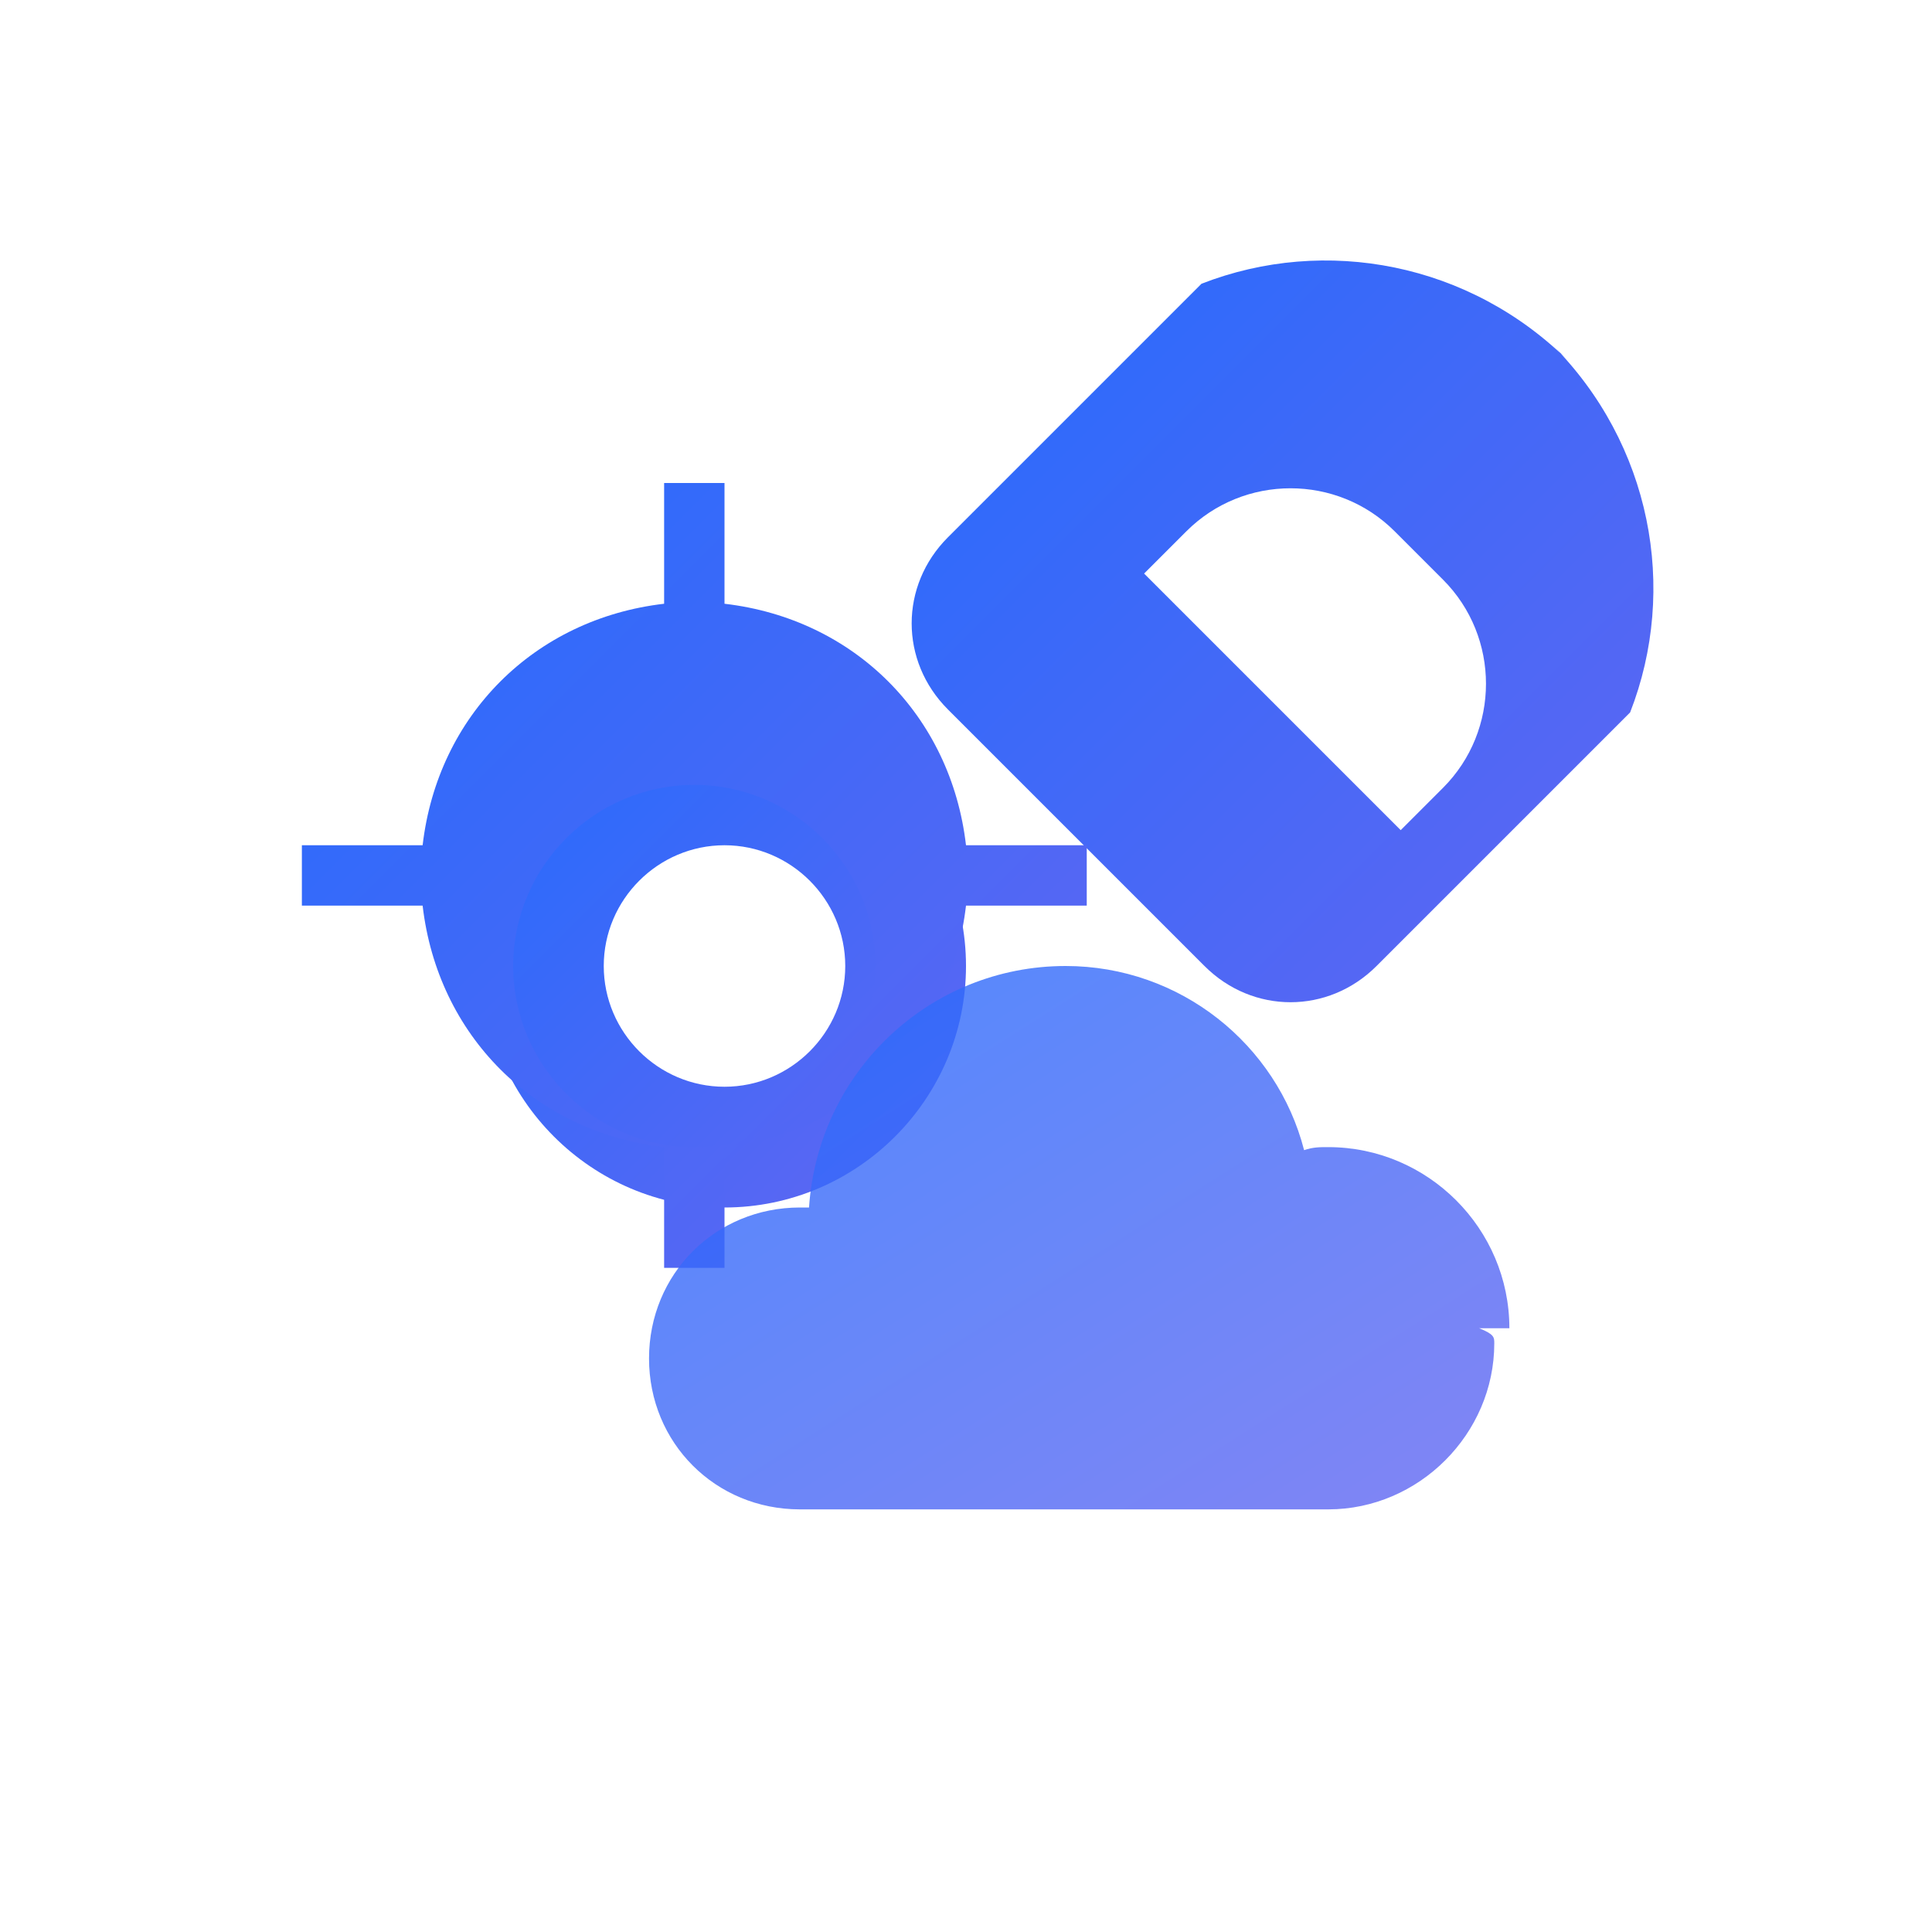
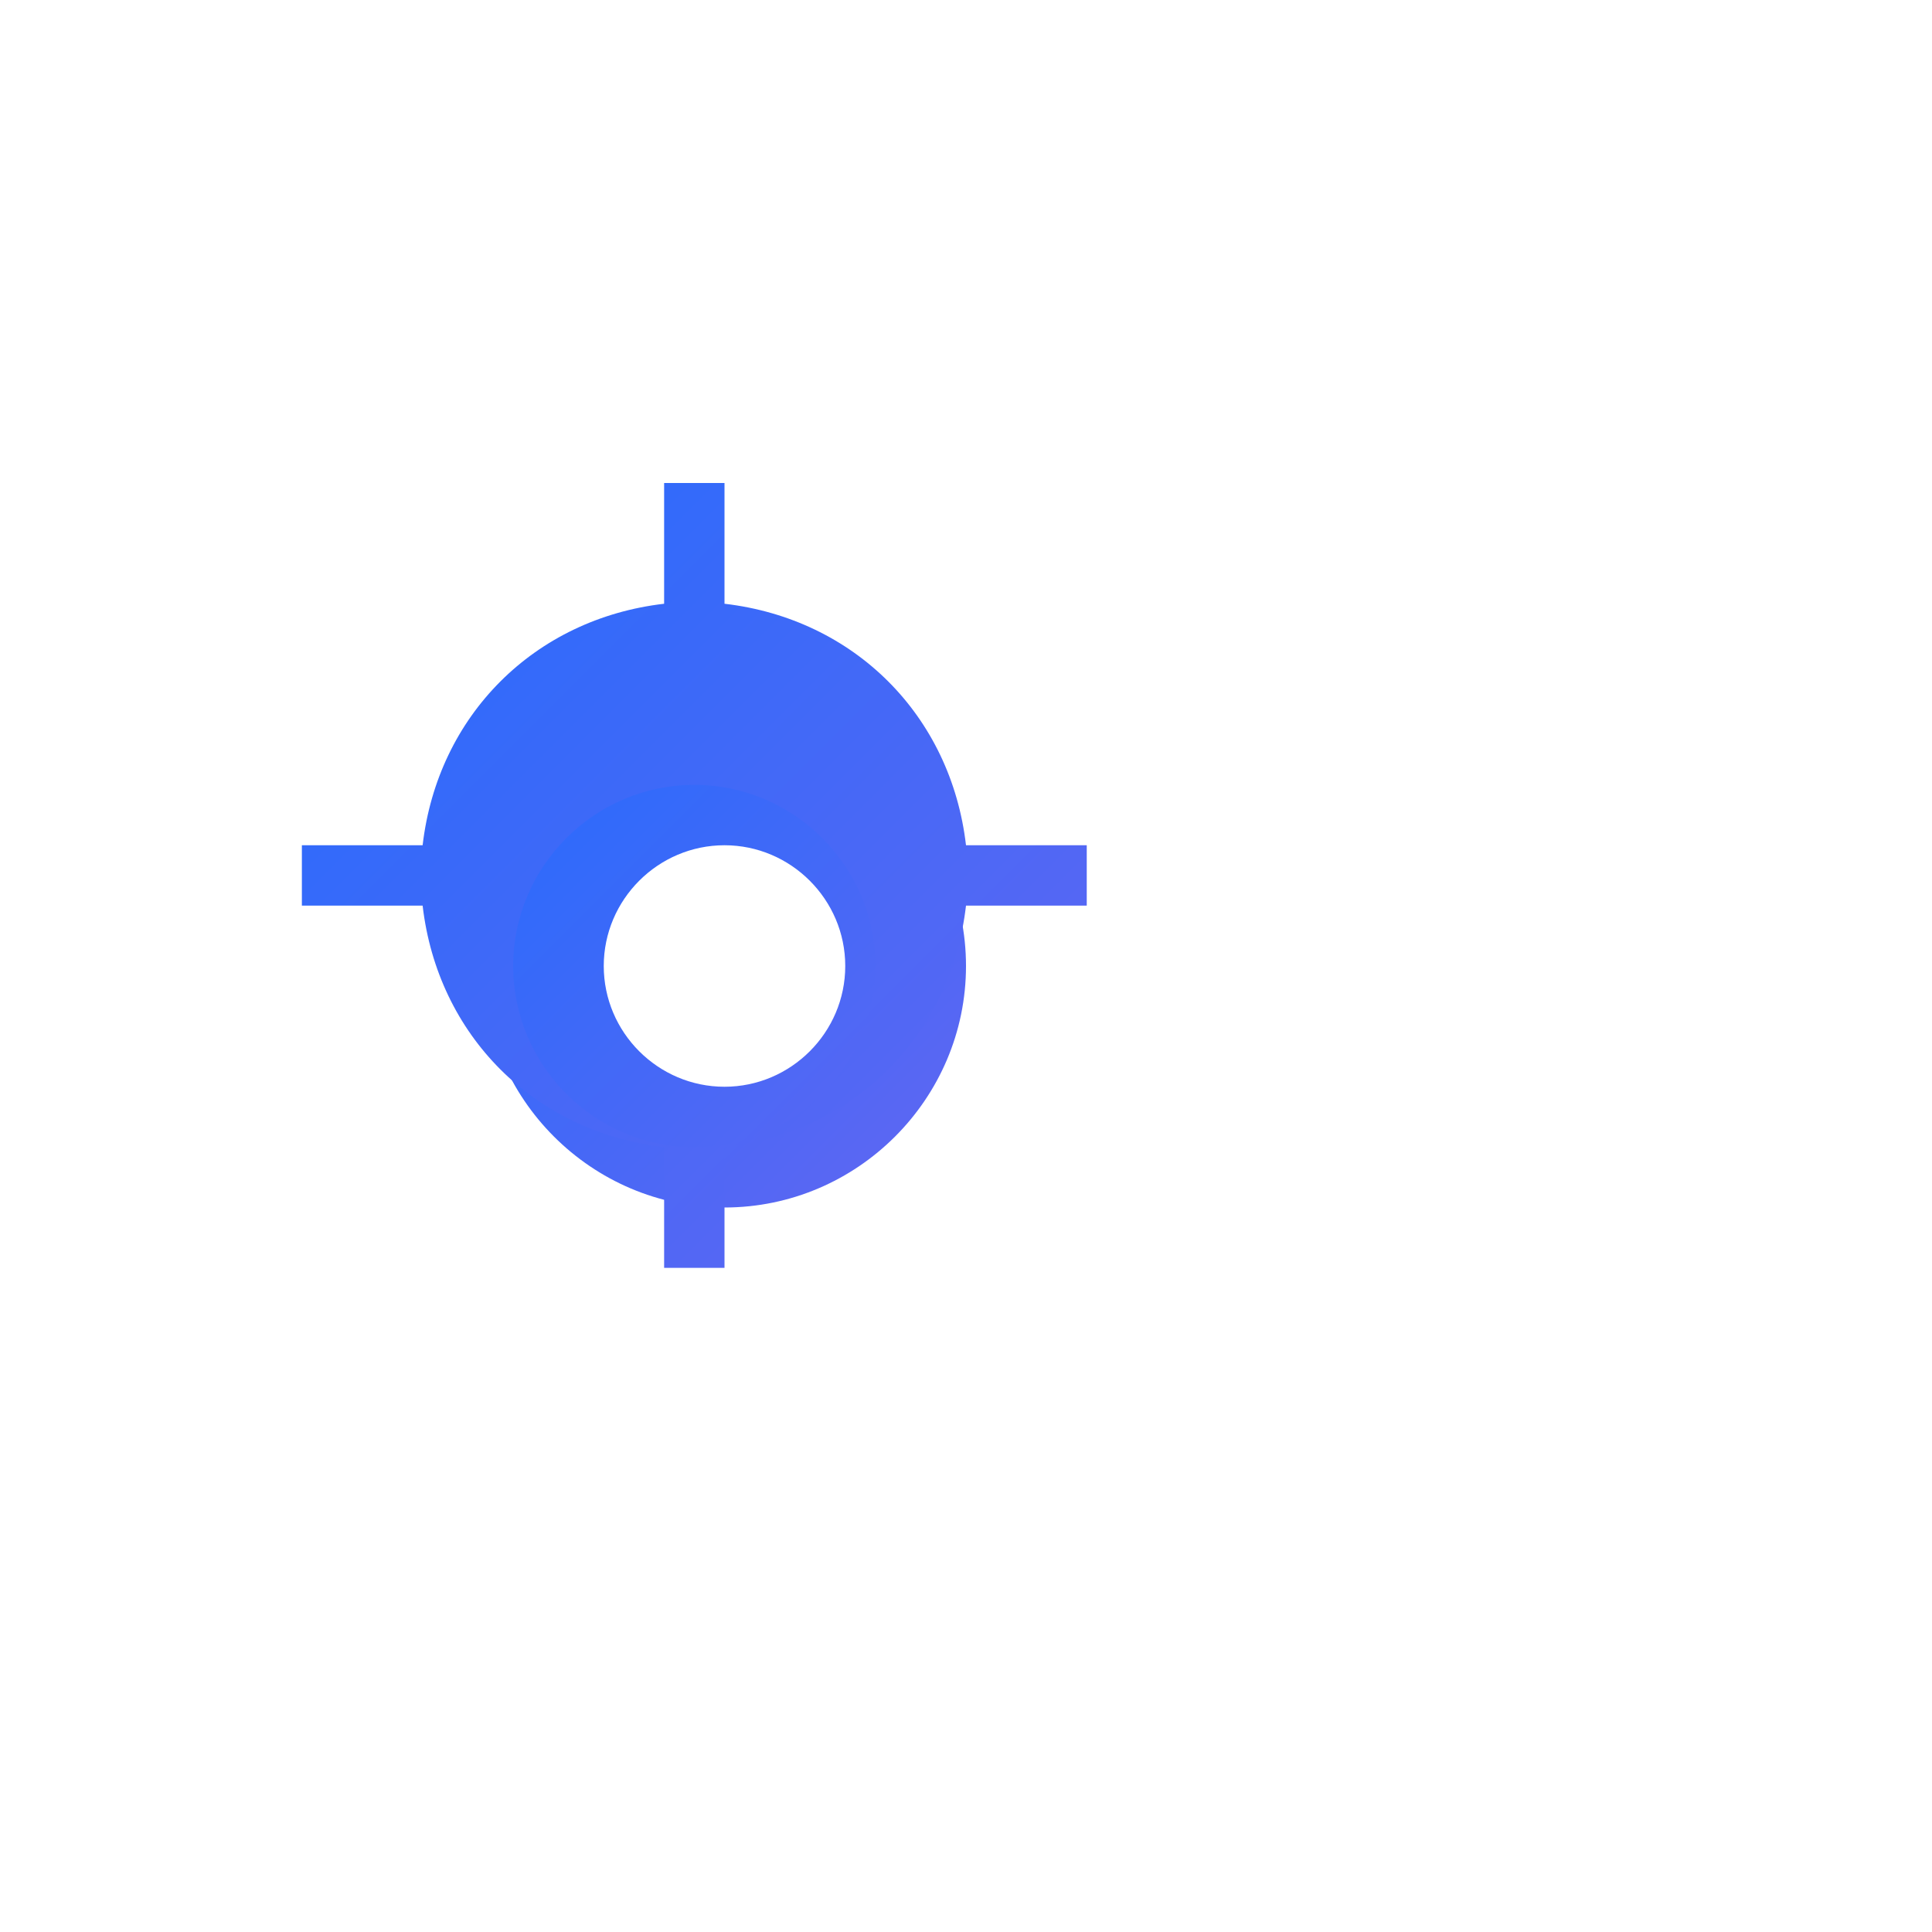
<svg xmlns="http://www.w3.org/2000/svg" viewBox="0 0 64 64" fill="none">
  <defs>
    <linearGradient id="grad1" x1="0%" y1="0%" x2="100%" y2="100%">
      <stop offset="0%" style="stop-color:#246BFD;stop-opacity:1" />
      <stop offset="100%" style="stop-color:#6366f1;stop-opacity:1" />
    </linearGradient>
  </defs>
-   <path d="M52 12c-3.3-3.3-8.1-4.2-12.2-2.6l-8.4 8.4c-1.6 1.6-1.6 4.1 0 5.7l8.5 8.5c1.6 1.6 4.1 1.6 5.7 0l8.4-8.4c1.6-4.1.7-8.9-2.6-12.2zm-4.2 14.1l-1.4 1.4-8.5-8.5 1.4-1.4c1.9-1.9 5-1.9 6.9 0l1.6 1.6c1.9 1.9 1.9 5 0 6.9z" fill="url(#grad1)" />
  <path d="M28 32c0-2.2-1.8-4-4-4s-4 1.8-4 4 1.8 4 4 4 4-1.8 4-4zm-4-8c4.4 0 8 3.6 8 8s-3.6 8-8 8-8-3.6-8-8 3.6-8 8-8z" fill="url(#grad1)" />
  <path d="M24 20v-4h-2v4c-4.3.5-7.5 3.7-8 8h-4v2h4c.5 4.3 3.7 7.5 8 8v4h2v-4c4.3-.5 7.5-3.7 8-8h4v-2h-4c-.5-4.3-3.7-7.5-8-8zm-1 18c-3.3 0-6-2.7-6-6s2.7-6 6-6 6 2.7 6 6-2.7 6-6 6z" fill="url(#grad1)" />
-   <path d="M50 44c0-3.3-2.7-6-6-6-.3 0-.5 0-.8.1-.9-3.5-4.1-6.1-7.9-6.1-4.5 0-8.2 3.5-8.5 8h-.3c-2.8 0-5 2.2-5 5s2.2 5 5 5h17.5c3 0 5.5-2.5 5.5-5.5 0-.2 0-.3-.5-.5z" fill="url(#grad1)" opacity="0.8" />
</svg>